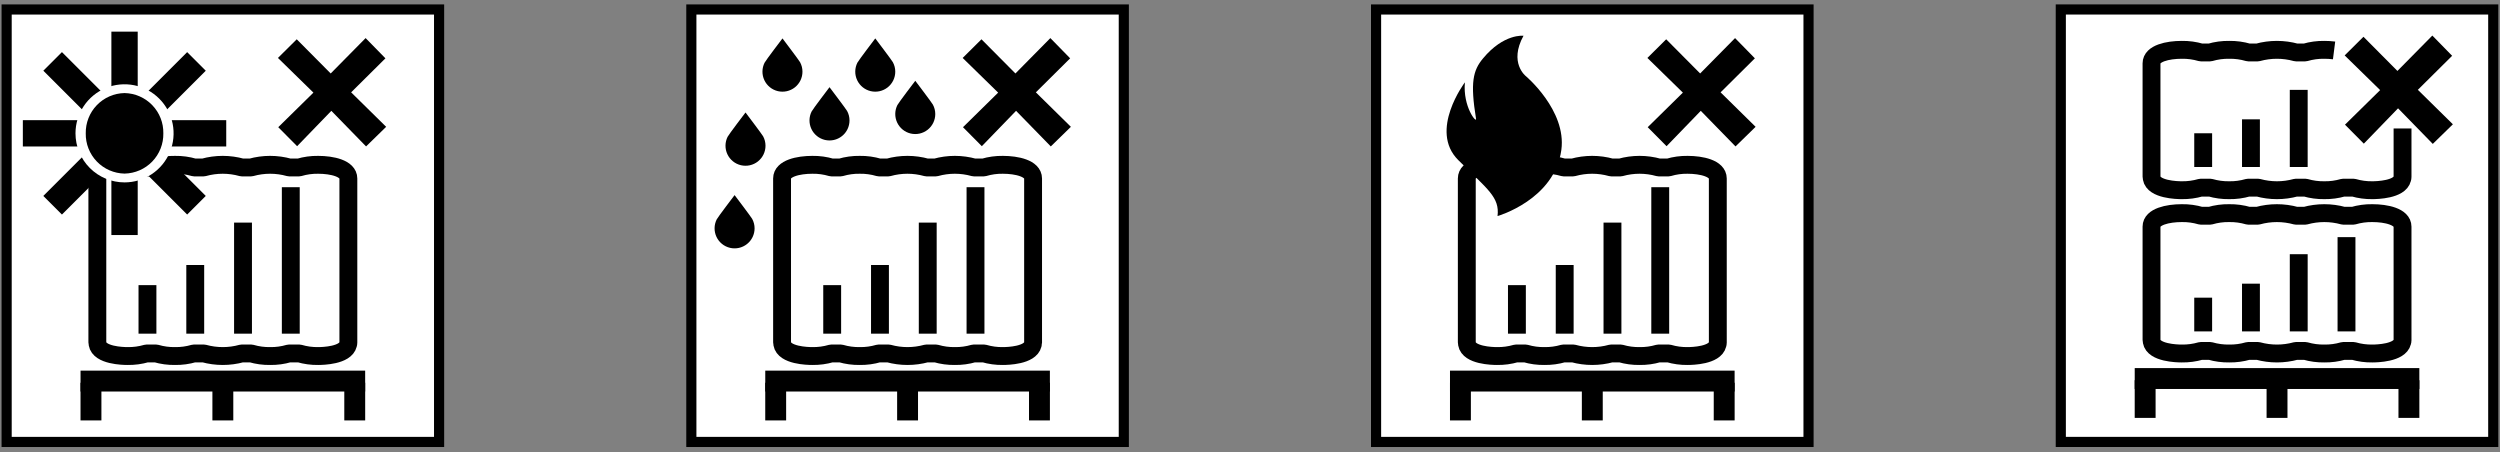
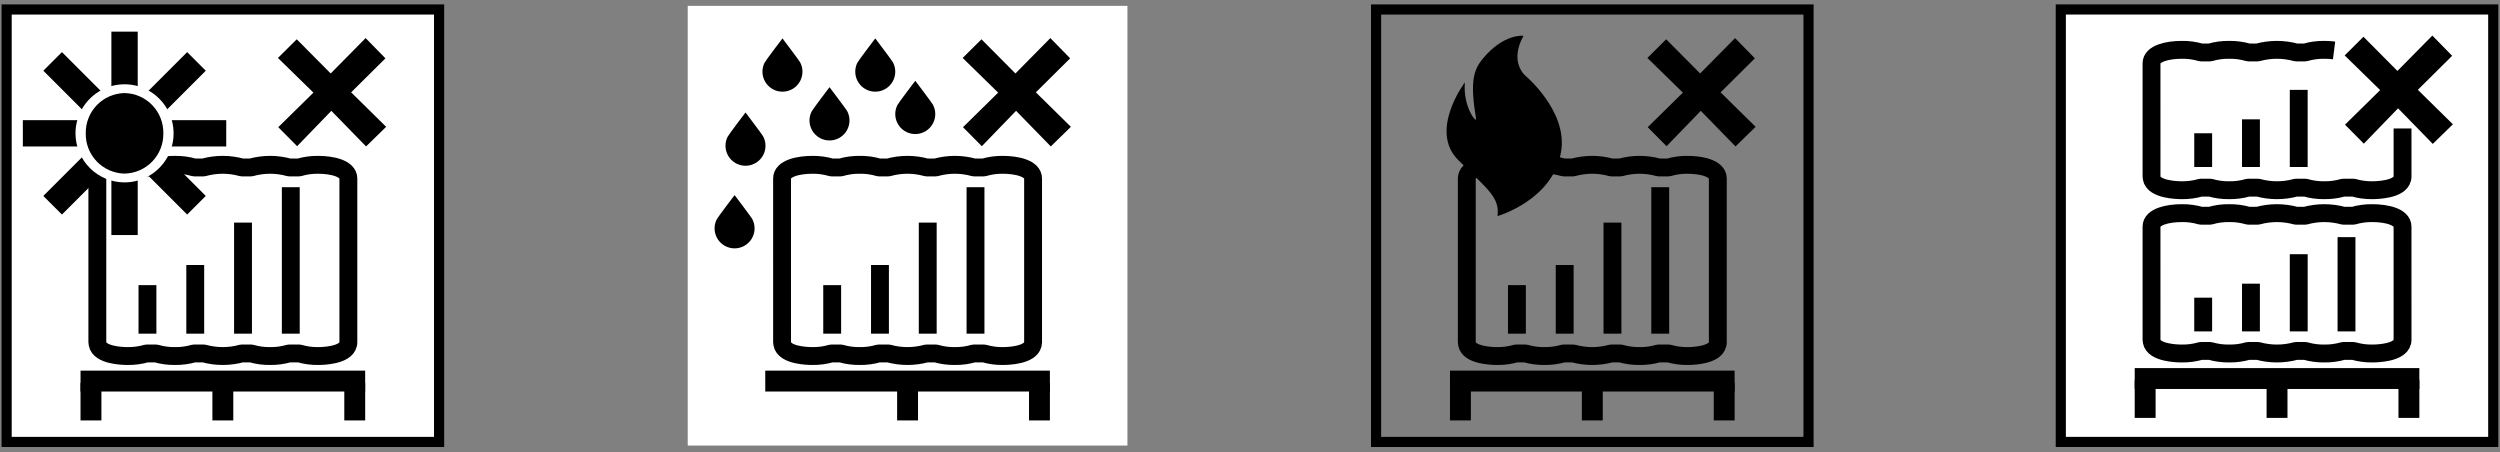
<svg xmlns="http://www.w3.org/2000/svg" width="398" height="72" viewBox="0 0 398 72" fill="none">
  <rect x="0" y="0" width="398" height="72" fill="#808080" stroke="none" />
  <path d="M70.478 0.932H0.479V70.932H70.478V0.932Z" fill="white" />
  <path d="M69.903 1.51H1.056V70.357H69.903V1.51Z" stroke="black" stroke-width="1.614" stroke-miterlimit="10" />
  <path d="M16.145 60.932H12.819V66.931H16.145V60.932Z" fill="black" />
  <path d="M58.137 60.932H54.812V66.931H58.137V60.932Z" fill="black" />
  <path d="M37.141 60.932H33.815V66.931H37.141V60.932Z" fill="black" />
  <path d="M58.134 59.004H12.822V62.33H58.134V59.004Z" fill="black" />
  <path d="M52.749 17.644C50.867 19.591 49.073 21.443 47.301 23.274C46.289 22.255 45.313 21.273 44.298 20.25C46.114 18.465 47.949 16.661 49.897 14.746C47.932 12.824 46.087 11.023 44.249 9.225C45.283 8.198 46.27 7.22 47.242 6.255C49.015 8.04 50.827 9.864 52.647 11.696C54.606 9.713 56.413 7.882 58.206 6.064C59.334 7.216 60.323 8.226 61.36 9.286C59.61 11.021 57.783 12.833 55.901 14.701C57.81 16.581 59.644 18.387 61.477 20.19C60.368 21.271 59.358 22.257 58.278 23.311C56.516 21.505 54.713 19.658 52.749 17.644Z" fill="black" />
  <path d="M55.919 54.904V28.018C55.916 26.366 53.263 25.779 50.993 25.779C49.941 25.763 48.893 25.908 47.885 26.21H46.29C44.253 25.635 42.096 25.635 40.058 26.21H38.578C36.535 25.635 34.374 25.635 32.331 26.21H30.813C29.8 25.908 28.746 25.762 27.688 25.779C26.631 25.762 25.578 25.908 24.565 26.21H23.085C22.072 25.908 21.019 25.762 19.961 25.779C17.69 25.779 15.037 26.364 15.037 28.015L15.039 54.903C15.039 54.983 15.049 55.062 15.068 55.14C15.383 57.042 19.19 57.14 19.963 57.14C21.009 57.157 22.052 57.014 23.056 56.717H24.598C25.602 57.014 26.644 57.157 27.691 57.14C28.73 57.156 29.766 57.013 30.762 56.717H32.384C34.4 57.282 36.532 57.282 38.548 56.717H40.092C41.095 57.014 42.137 57.157 43.183 57.14C44.22 57.156 45.253 57.013 46.246 56.717H47.931C48.925 57.013 49.958 57.156 50.995 57.14C51.755 57.14 55.445 57.044 55.871 55.236C55.903 55.14 55.919 55.04 55.919 54.939V54.904Z" fill="white" />
  <path d="M31.083 42.193V53.121M23.476 45.393V53.121M38.688 35.44V53.121M46.293 29.807V53.121M55.46 54.511V28.412C55.457 26.808 52.865 26.238 50.646 26.238C49.617 26.222 48.592 26.364 47.607 26.658H46.049C44.057 26.097 41.949 26.097 39.956 26.658H38.509C36.512 26.097 34.399 26.097 32.402 26.658H30.919C29.928 26.363 28.898 26.221 27.864 26.238C26.831 26.221 25.801 26.363 24.811 26.658H23.363C22.373 26.363 21.343 26.221 20.31 26.238C18.09 26.238 15.497 26.806 15.497 28.409L15.498 54.509C15.498 54.587 15.508 54.664 15.528 54.739C15.834 56.586 19.556 56.681 20.313 56.681C21.335 56.697 22.354 56.559 23.335 56.272H24.842C25.824 56.559 26.843 56.697 27.866 56.681C28.882 56.696 29.895 56.558 30.87 56.272H32.453C34.425 56.817 36.508 56.817 38.48 56.272H39.989C40.97 56.559 41.989 56.697 43.011 56.681C44.024 56.696 45.033 56.558 46.005 56.272H47.652C48.624 56.558 49.633 56.696 50.646 56.681C51.389 56.681 54.997 56.589 55.412 54.833C55.444 54.74 55.46 54.643 55.46 54.545V54.511Z" stroke="black" stroke-width="2.846" stroke-linejoin="round" />
  <path d="M36.017 19.131H3.637V23.32H36.017V19.131Z" fill="black" />
  <path d="M21.923 5.037H17.733V37.418H21.923V5.037Z" fill="black" />
  <path d="M9.861 8.295L6.898 11.258L29.795 34.154L32.757 31.192L9.861 8.295Z" fill="black" />
  <path d="M29.795 8.297L6.898 31.193L9.861 34.156L32.757 11.259L29.795 8.297Z" fill="black" />
  <path d="M19.827 29.038C21.372 29.038 22.882 28.579 24.166 27.721C25.451 26.863 26.451 25.643 27.043 24.216C27.634 22.789 27.788 21.219 27.487 19.704C27.186 18.189 26.442 16.798 25.35 15.705C24.258 14.613 22.866 13.869 21.351 13.568C19.836 13.267 18.266 13.421 16.839 14.012C15.412 14.604 14.192 15.605 13.334 16.889C12.476 18.173 12.018 19.683 12.018 21.228C12.018 22.253 12.22 23.269 12.612 24.216C13.005 25.164 13.58 26.025 14.305 26.75C15.03 27.475 15.891 28.051 16.839 28.443C17.786 28.835 18.802 29.038 19.827 29.038Z" fill="white" />
  <path d="M19.827 27.637C21.496 27.605 23.084 26.912 24.242 25.71C25.4 24.509 26.033 22.896 26.003 21.228C26.034 19.559 25.401 17.946 24.242 16.744C23.084 15.541 21.496 14.848 19.827 14.816C18.158 14.848 16.57 15.541 15.412 16.744C14.254 17.946 13.621 19.559 13.652 21.228C13.621 22.896 14.255 24.509 15.413 25.71C16.571 26.912 18.159 27.605 19.827 27.637Z" fill="black" />
  <path d="M179.486 0.932H109.486V70.932H179.486V0.932Z" fill="white" />
-   <path d="M178.91 1.51H110.062V70.357H178.91V1.51Z" stroke="black" stroke-width="1.614" stroke-miterlimit="10" />
-   <path d="M125.153 60.932H121.827V66.931H125.153V60.932Z" fill="black" />
  <path d="M167.145 60.932H163.819V66.931H167.145V60.932Z" fill="black" />
  <path d="M146.149 60.932H142.823V66.931H146.149V60.932Z" fill="black" />
  <path d="M167.142 59.004H121.83V62.33H167.142V59.004Z" fill="black" />
  <path d="M161.757 17.644C159.874 19.591 158.081 21.443 156.309 23.274C155.297 22.255 154.321 21.273 153.308 20.25C155.122 18.465 156.956 16.661 158.905 14.746C156.939 12.824 155.095 11.023 153.257 9.225C154.291 8.198 155.277 7.22 156.25 6.255C158.023 8.04 159.835 9.864 161.655 11.696C163.613 9.713 165.421 7.882 167.216 6.064C168.342 7.216 169.331 8.226 170.368 9.286C168.618 11.021 166.791 12.833 164.909 14.701C166.818 16.581 168.652 18.387 170.485 20.19C169.376 21.271 168.366 22.257 167.286 23.311C165.524 21.505 163.722 19.658 161.757 17.644Z" fill="black" />
  <path d="M164.928 54.904L164.926 28.018C164.925 26.366 162.272 25.779 160.002 25.779C158.95 25.763 157.901 25.908 156.893 26.21H155.299C153.262 25.635 151.104 25.635 149.067 26.21H147.587C145.544 25.635 143.383 25.635 141.34 26.21H139.822C138.808 25.908 137.754 25.762 136.697 25.779C135.64 25.762 134.587 25.908 133.574 26.21H132.094C131.081 25.908 130.027 25.762 128.97 25.779C126.699 25.779 124.046 26.364 124.046 28.015L124.047 54.903C124.048 54.983 124.058 55.062 124.077 55.14C124.392 57.042 128.198 57.14 128.972 57.14C130.018 57.157 131.061 57.014 132.064 56.717H133.607C134.61 57.014 135.653 57.157 136.7 57.14C137.739 57.156 138.775 57.013 139.771 56.717H141.392C143.409 57.282 145.541 57.282 147.557 56.717H149.101C150.104 57.014 151.146 57.157 152.192 57.14C153.229 57.156 154.262 57.013 155.255 56.717H156.94C157.934 57.013 158.967 57.156 160.003 57.14C160.764 57.14 164.453 57.044 164.88 55.236C164.911 55.14 164.927 55.04 164.926 54.939L164.928 54.904Z" fill="white" />
  <path d="M140.091 42.193V53.121M132.484 45.393V53.121M147.696 35.44V53.121M155.301 29.807V53.121M164.468 54.511L164.467 28.412C164.465 26.808 161.873 26.238 159.654 26.238C158.625 26.222 157.6 26.364 156.615 26.658H155.057C153.065 26.097 150.956 26.097 148.964 26.658H147.517C145.52 26.097 143.407 26.097 141.41 26.658H139.927C138.936 26.363 137.906 26.221 136.872 26.238C135.839 26.221 134.809 26.363 133.819 26.658H132.371C131.381 26.363 130.351 26.221 129.318 26.238C127.098 26.238 124.505 26.806 124.505 28.409L124.506 54.509C124.506 54.587 124.516 54.664 124.536 54.739C124.842 56.586 128.563 56.681 129.321 56.681C130.343 56.697 131.362 56.559 132.343 56.272H133.85C134.831 56.559 135.851 56.697 136.874 56.681C137.89 56.696 138.902 56.558 139.877 56.272H141.461C143.433 56.817 145.516 56.817 147.488 56.272H148.997C149.978 56.559 150.997 56.697 152.019 56.681C153.032 56.696 154.041 56.558 155.013 56.272H156.66C157.631 56.558 158.641 56.696 159.654 56.681C160.397 56.681 164.005 56.589 164.42 54.833C164.451 54.74 164.467 54.642 164.467 54.545L164.468 54.511Z" stroke="black" stroke-width="2.846" stroke-linejoin="round" />
  <path d="M132.059 13.881C132.059 13.881 134.682 17.342 134.856 17.662C135.11 18.126 135.242 18.646 135.241 19.175C135.241 19.655 135.133 20.13 134.924 20.562C134.715 20.995 134.41 21.374 134.034 21.672C133.657 21.971 133.218 22.18 132.749 22.284C132.28 22.389 131.794 22.386 131.326 22.276C130.858 22.165 130.422 21.951 130.049 21.648C129.676 21.345 129.376 20.962 129.173 20.526C128.969 20.091 128.866 19.616 128.872 19.136C128.878 18.655 128.993 18.182 129.208 17.753C129.401 17.366 132.059 13.881 132.059 13.881Z" fill="black" />
  <path d="M124.57 6.115C124.57 6.115 127.193 9.576 127.367 9.897C127.62 10.36 127.753 10.881 127.752 11.409C127.752 11.89 127.644 12.364 127.435 12.796C127.225 13.229 126.921 13.609 126.545 13.907C126.168 14.205 125.729 14.414 125.26 14.519C124.791 14.623 124.304 14.62 123.837 14.51C123.369 14.4 122.932 14.185 122.56 13.882C122.187 13.579 121.887 13.196 121.683 12.761C121.48 12.326 121.377 11.85 121.383 11.37C121.389 10.889 121.504 10.417 121.719 9.987C121.912 9.6 124.57 6.115 124.57 6.115Z" fill="black" />
  <path d="M118.686 17.908C118.686 17.908 121.309 21.369 121.483 21.69C121.737 22.153 121.869 22.674 121.868 23.202C121.868 23.683 121.76 24.157 121.551 24.589C121.342 25.022 121.037 25.401 120.661 25.7C120.284 25.998 119.845 26.207 119.376 26.312C118.907 26.416 118.421 26.413 117.953 26.303C117.485 26.193 117.049 25.978 116.676 25.675C116.303 25.372 116.003 24.989 115.8 24.554C115.596 24.119 115.493 23.643 115.499 23.163C115.505 22.683 115.62 22.21 115.835 21.78C116.028 21.393 118.686 17.908 118.686 17.908Z" fill="black" />
  <path d="M139.345 6.115C139.345 6.115 141.968 9.576 142.141 9.897C142.395 10.36 142.527 10.881 142.526 11.409C142.527 11.89 142.418 12.364 142.209 12.796C142 13.229 141.696 13.609 141.319 13.907C140.942 14.205 140.503 14.414 140.034 14.519C139.565 14.623 139.079 14.62 138.611 14.51C138.144 14.4 137.707 14.185 137.334 13.882C136.961 13.579 136.662 13.196 136.458 12.761C136.254 12.326 136.151 11.85 136.157 11.37C136.164 10.889 136.278 10.417 136.493 9.987C136.686 9.6 139.345 6.115 139.345 6.115Z" fill="black" />
  <path d="M116.948 31.061C116.948 31.061 119.571 34.522 119.745 34.842C119.998 35.306 120.131 35.826 120.13 36.355C120.13 36.835 120.022 37.309 119.812 37.742C119.603 38.174 119.299 38.554 118.922 38.852C118.546 39.15 118.107 39.36 117.638 39.464C117.169 39.569 116.682 39.566 116.215 39.455C115.747 39.345 115.31 39.13 114.938 38.828C114.565 38.525 114.265 38.141 114.061 37.706C113.858 37.271 113.755 36.796 113.761 36.315C113.767 35.835 113.882 35.362 114.097 34.932C114.29 34.546 116.948 31.061 116.948 31.061Z" fill="black" />
  <path d="M145.713 12.861C145.713 12.861 148.336 16.323 148.509 16.643C148.763 17.107 148.895 17.627 148.895 18.155C148.895 18.636 148.786 19.11 148.577 19.543C148.368 19.975 148.064 20.355 147.687 20.653C147.31 20.951 146.871 21.16 146.402 21.265C145.933 21.369 145.447 21.366 144.979 21.256C144.512 21.146 144.075 20.931 143.702 20.628C143.329 20.325 143.03 19.942 142.826 19.507C142.622 19.072 142.52 18.596 142.526 18.116C142.532 17.636 142.646 17.163 142.861 16.733C143.055 16.346 145.713 12.861 145.713 12.861Z" fill="black" />
-   <path d="M288.495 0.932H218.495V70.932H288.495V0.932Z" fill="white" />
  <path d="M287.918 1.51H219.07V70.357H287.918V1.51Z" stroke="black" stroke-width="1.614" stroke-miterlimit="10" />
  <path d="M234.163 60.932H230.837V66.931H234.163V60.932Z" fill="black" />
  <path d="M276.154 60.932H272.828V66.931H276.154V60.932Z" fill="black" />
  <path d="M255.157 60.932H251.831V66.931H255.157V60.932Z" fill="black" />
  <path d="M276.15 59.004H230.838V62.33H276.15V59.004Z" fill="black" />
  <path d="M270.764 17.644C268.882 19.591 267.089 21.443 265.317 23.274C264.305 22.255 263.329 21.273 262.315 20.25C264.13 18.465 265.964 16.661 267.913 14.746C265.947 12.824 264.103 11.023 262.265 9.225C263.299 8.198 264.285 7.22 265.257 6.255C267.031 8.04 268.843 9.864 270.663 11.696C272.621 9.713 274.429 7.882 276.222 6.064C277.349 7.216 278.339 8.226 279.376 9.286C277.626 11.021 275.799 12.833 273.917 14.701C275.826 16.581 277.66 18.387 279.493 20.19C278.384 21.271 277.373 22.257 276.294 23.311C274.532 21.505 272.73 19.658 270.764 17.644Z" fill="black" />
-   <path d="M273.935 54.904L273.934 28.018C273.933 26.366 271.28 25.779 269.01 25.779C267.958 25.763 266.909 25.908 265.901 26.21H264.307C262.269 25.635 260.112 25.635 258.075 26.21H256.594C254.552 25.635 252.389 25.635 250.347 26.21H248.83C247.816 25.908 246.762 25.762 245.705 25.779C244.648 25.762 243.595 25.908 242.582 26.21H241.102C240.089 25.908 239.035 25.762 237.978 25.779C235.706 25.779 233.054 26.364 233.054 28.015L233.055 54.903C233.056 54.983 233.066 55.062 233.085 55.14C233.399 57.042 237.206 57.14 237.979 57.14C239.026 57.157 240.069 57.014 241.072 56.717H242.614C243.618 57.014 244.66 57.157 245.706 57.14C246.746 57.156 247.782 57.014 248.779 56.717H250.4C252.416 57.282 254.549 57.282 256.565 56.717H258.107C259.111 57.014 260.153 57.157 261.2 57.14C262.237 57.156 263.269 57.013 264.263 56.717H265.948C266.942 57.013 267.974 57.156 269.011 57.14C269.772 57.14 273.461 57.044 273.887 55.236C273.919 55.14 273.935 55.04 273.934 54.939L273.935 54.904Z" fill="white" />
  <path d="M249.099 42.193V53.121M241.493 45.393V53.121M256.705 35.44V53.121M264.31 29.807V53.121M273.477 54.511L273.475 28.412C273.474 26.808 270.882 26.238 268.663 26.238C267.634 26.222 266.609 26.364 265.623 26.658H264.066C262.073 26.097 259.965 26.097 257.973 26.658H256.525C254.528 26.097 252.415 26.097 250.417 26.658H248.936C247.945 26.363 246.915 26.222 245.881 26.238C244.848 26.221 243.818 26.363 242.828 26.658H241.38C240.389 26.363 239.36 26.221 238.327 26.238C236.107 26.238 233.514 26.806 233.514 28.409L233.515 54.509C233.515 54.587 233.525 54.664 233.543 54.739C233.851 56.586 237.572 56.681 238.329 56.681C239.352 56.697 240.37 56.559 241.352 56.272H242.859C243.84 56.559 244.859 56.697 245.881 56.681C246.898 56.696 247.911 56.558 248.886 56.272H250.469C252.442 56.817 254.525 56.817 256.497 56.272H258.004C258.985 56.559 260.004 56.697 261.026 56.681C262.04 56.696 263.05 56.558 264.022 56.272H265.668C266.64 56.558 267.65 56.696 268.663 56.681C269.406 56.681 273.014 56.589 273.429 54.833C273.46 54.74 273.476 54.642 273.475 54.545L273.477 54.511Z" stroke="black" stroke-width="2.846" stroke-linejoin="round" />
  <path d="M233.212 13.107C233.212 13.107 227.426 20.773 232.149 25.48C236.874 30.187 238.763 31.388 238.409 34.398C238.409 34.398 247.49 31.803 248.567 23.865C249.419 17.578 242.897 12.104 242.897 12.104C242.897 12.104 240.181 9.986 242.542 5.694C242.542 5.694 239.408 5.299 236.081 9.318C234.512 11.213 234.039 13.107 234.985 18.904C235.119 19.726 232.858 17.009 233.212 13.107Z" fill="black" />
  <path d="M397.503 0.932H327.503V70.932H397.503V0.932Z" fill="white" />
  <path d="M396.926 1.508H328.079V70.355H396.926V1.508Z" stroke="black" stroke-width="1.614" stroke-miterlimit="10" />
  <path d="M343.17 60.529H339.845V66.529H343.17V60.529Z" fill="black" />
  <path d="M385.162 60.529H381.836V66.529H385.162V60.529Z" fill="black" />
  <path d="M364.166 60.529H360.84V66.529H364.166V60.529Z" fill="black" />
  <path d="M385.159 58.6H339.847V61.925H385.159V58.6Z" fill="black" />
-   <path d="M382.944 54.501L382.943 35.709C382.941 34.057 380.289 33.47 378.018 33.47C376.966 33.454 375.918 33.6 374.91 33.903H373.316C371.278 33.326 369.121 33.326 367.083 33.903H365.603C363.561 33.326 361.398 33.326 359.355 33.903H357.839C356.825 33.599 355.771 33.453 354.713 33.47C353.656 33.453 352.603 33.599 351.591 33.903H350.111C349.098 33.599 348.044 33.453 346.987 33.47C344.715 33.47 342.062 34.056 342.062 35.706L342.064 54.499C342.064 54.579 342.074 54.659 342.094 54.736C342.408 56.638 346.215 56.737 346.988 56.737C348.035 56.753 349.077 56.611 350.081 56.314H351.623C352.626 56.611 353.669 56.753 354.715 56.737C355.755 56.753 356.791 56.61 357.788 56.314H359.409C361.425 56.878 363.558 56.878 365.574 56.314H367.116C368.119 56.61 369.162 56.753 370.209 56.737C371.245 56.752 372.278 56.61 373.272 56.314H374.957C375.95 56.61 376.983 56.752 378.02 56.737C378.78 56.737 382.47 56.641 382.896 54.832C382.928 54.737 382.943 54.637 382.943 54.536L382.944 54.501Z" fill="white" />
  <path d="M358.351 45.162V52.755M350.746 47.386V52.755M365.958 40.469V52.755M373.563 37.752V52.755M382.485 54.131L382.483 36.081C382.482 34.494 379.89 33.931 377.67 33.931C376.642 33.915 375.617 34.055 374.631 34.346H373.073C371.08 33.793 368.974 33.793 366.981 34.346H365.533C363.535 33.793 361.423 33.793 359.425 34.346H357.943C356.952 34.055 355.922 33.915 354.889 33.931C353.856 33.914 352.826 34.054 351.835 34.346H350.388C349.397 34.054 348.367 33.914 347.334 33.931C345.115 33.931 342.521 34.493 342.521 36.078L342.523 54.129C342.523 54.206 342.532 54.282 342.551 54.356C342.859 56.184 346.581 56.278 347.337 56.278C348.359 56.294 349.378 56.157 350.359 55.873H351.866C352.848 56.157 353.867 56.294 354.889 56.278C355.905 56.293 356.918 56.157 357.894 55.873H359.477C361.45 56.413 363.532 56.413 365.505 55.873H367.012C367.994 56.157 369.012 56.294 370.034 56.278C371.047 56.293 372.057 56.157 373.03 55.873H374.676C375.649 56.157 376.658 56.293 377.67 56.278C378.414 56.278 382.022 56.186 382.437 54.449C382.468 54.358 382.484 54.261 382.483 54.164L382.485 54.131Z" stroke="black" stroke-width="2.846" stroke-linejoin="round" />
  <path d="M371.792 7.572C371.266 7.505 370.737 7.471 370.206 7.472C369.149 7.455 368.096 7.601 367.082 7.904H365.602C363.56 7.328 361.398 7.328 359.356 7.904H357.838C356.824 7.601 355.77 7.455 354.712 7.472C353.656 7.455 352.602 7.601 351.59 7.904H350.11C349.097 7.601 348.043 7.455 346.986 7.472C344.714 7.472 342.062 8.059 342.062 9.708L342.063 28.501C342.063 28.581 342.073 28.66 342.093 28.737C342.407 30.64 346.214 30.739 346.987 30.739C348.034 30.755 349.077 30.612 350.08 30.316H351.622C352.626 30.612 353.669 30.755 354.715 30.739C355.755 30.755 356.79 30.612 357.787 30.316H359.408C361.424 30.88 363.557 30.88 365.573 30.316H367.116C368.119 30.612 369.162 30.755 370.208 30.739C371.244 30.754 372.277 30.612 373.271 30.316H374.957C375.95 30.612 376.983 30.754 378.019 30.739C378.779 30.739 382.47 30.644 382.895 28.834C382.927 28.739 382.943 28.639 382.943 28.538V20.505" fill="white" />
  <path d="M358.352 18.995V26.587M350.747 21.219V26.587M365.957 14.302V26.587M371.584 8.029C371.069 7.964 370.552 7.932 370.033 7.933C369 7.917 367.971 8.056 366.98 8.348H365.534C363.536 7.795 361.425 7.795 359.427 8.348H357.942C356.951 8.056 355.921 7.917 354.888 7.933C353.855 7.917 352.825 8.056 351.834 8.348H350.388C349.397 8.056 348.368 7.916 347.335 7.933C345.114 7.933 342.521 8.496 342.521 10.081L342.523 28.133C342.523 28.209 342.533 28.285 342.552 28.358C342.859 30.187 346.58 30.281 347.336 30.281C348.358 30.297 349.377 30.16 350.358 29.875H351.867C352.848 30.16 353.867 30.297 354.889 30.281C355.905 30.297 356.918 30.16 357.893 29.875H359.478C361.45 30.417 363.532 30.417 365.504 29.875H367.012C367.994 30.16 369.013 30.297 370.036 30.281C371.048 30.296 372.057 30.159 373.029 29.875H374.677C375.649 30.159 376.658 30.296 377.671 30.281C378.414 30.281 382.022 30.19 382.437 28.453C382.468 28.361 382.484 28.264 382.484 28.166V20.451" stroke="black" stroke-width="2.846" stroke-linejoin="round" />
  <path d="M381.77 17.242C379.888 19.189 378.095 21.04 376.322 22.872C375.311 21.853 374.334 20.871 373.321 19.848C375.136 18.063 376.97 16.259 378.919 14.344C376.953 12.422 375.109 10.62 373.271 8.823C374.305 7.796 375.291 6.818 376.263 5.853C378.037 7.637 379.848 9.462 381.669 11.293C383.627 9.311 385.435 7.479 387.228 5.662C388.355 6.813 389.344 7.824 390.381 8.883C388.632 10.619 386.805 12.431 384.922 14.299C386.831 16.178 388.666 17.984 390.499 19.787C389.39 20.868 388.379 21.855 387.3 22.909C385.538 21.102 383.734 19.256 381.77 17.242Z" fill="black" />
</svg>